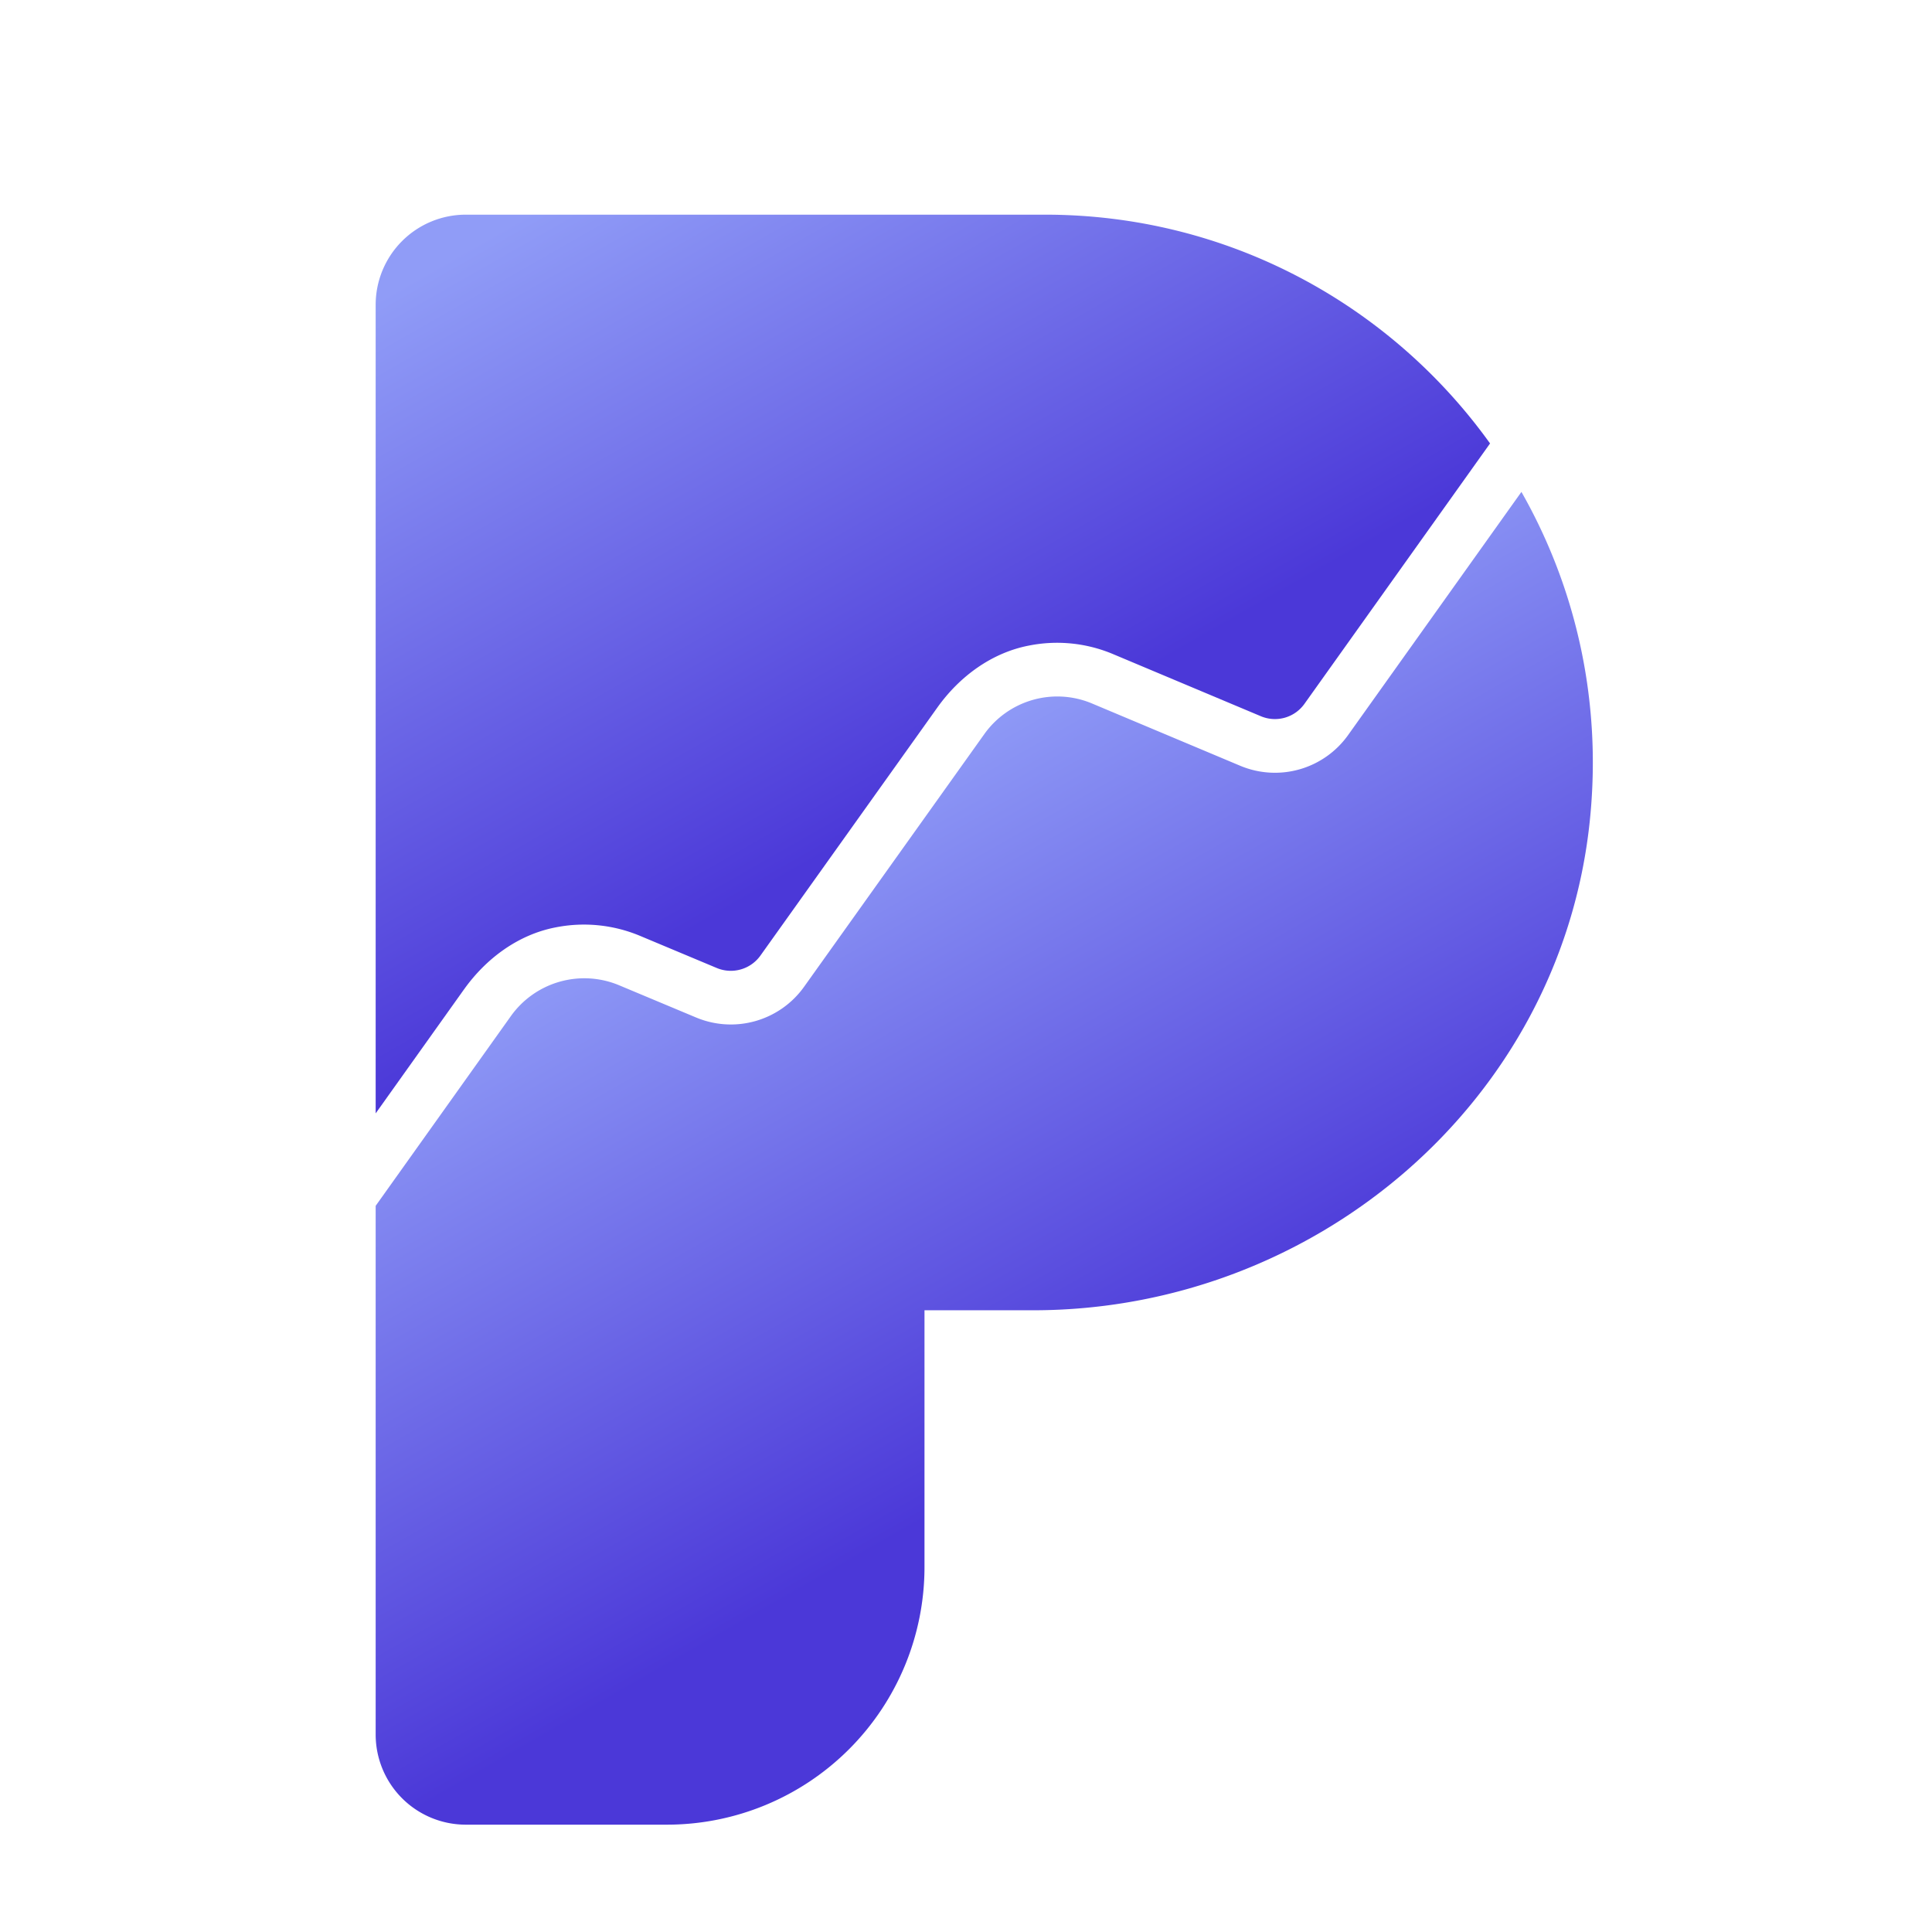
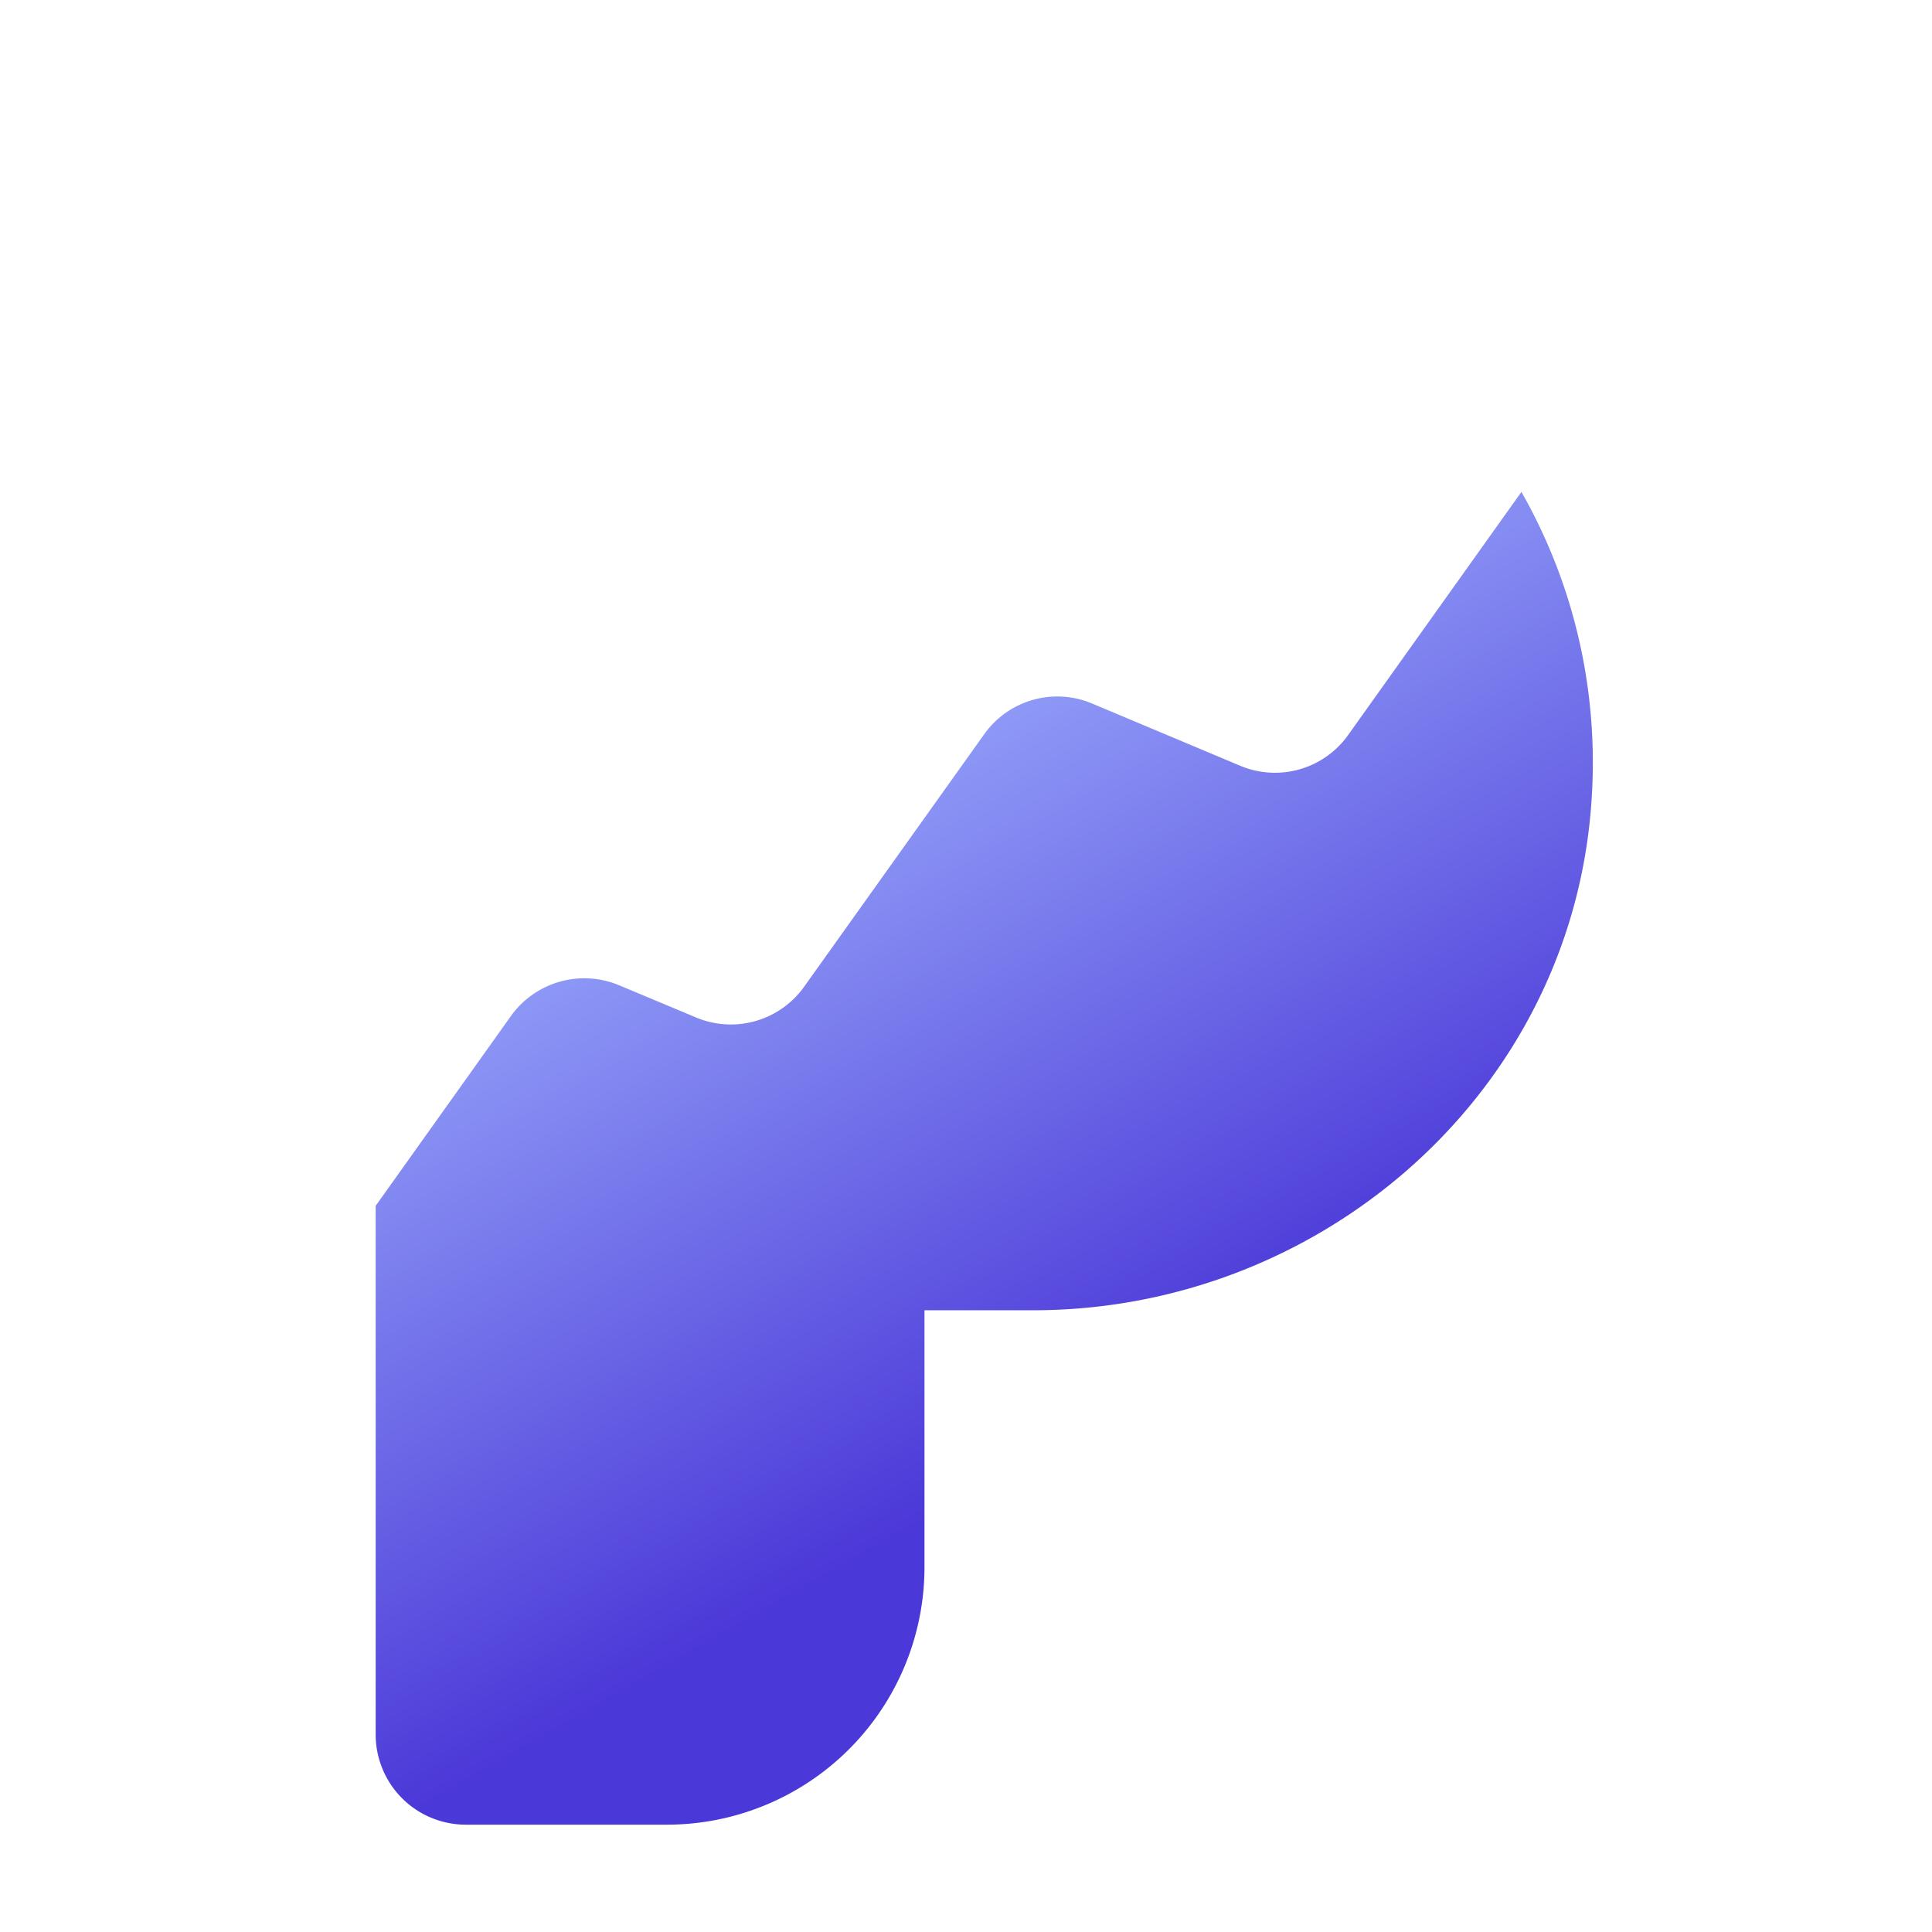
<svg xmlns="http://www.w3.org/2000/svg" xmlns:xlink="http://www.w3.org/1999/xlink" id="Layer_2" viewBox="-14 -8 72 72">
  <defs>
    <linearGradient id="New_Gradient_Swatch_1" x1="14.841" x2="27.473" y1="22.544" y2="44.649" gradientUnits="userSpaceOnUse">
      <stop offset="0" stop-color="#909cf7" />
      <stop offset="1" stop-color="#4b38d8" />
    </linearGradient>
    <linearGradient xlink:href="#New_Gradient_Swatch_1" id="New_Gradient_Swatch_1-2" x1="7.984" x2="21.001" y1="-1.358" y2="21.422" />
    <style>.cls-3{stroke-width:0;fill:#1f2961}</style>
  </defs>
  <g id="Plausible_-_Branding">
    <g id="Gradient_Logo_-_Purple_Gradient_on_White">
      <g id="Symbol_-_Purple_Gradient">
        <path d="M45.246 22.603C44.155 33.059 35.013 40.83 24.5 40.83h-4.047v9.57a9.6 9.6 0 0 1-9.6 9.6H3.36A3.36 3.36 0 0 1 0 56.64V36.938l5.038-7.07a3.362 3.362 0 0 1 4.037-1.149l2.866 1.2a3.353 3.353 0 0 0 4.025-1.145l6.717-9.417a3.34 3.34 0 0 1 4.014-1.14l5.52 2.32a3.347 3.347 0 0 0 4.022-1.142l6.46-9.063c2.025 3.56 3.014 7.789 2.547 12.27Z" style="stroke-width:0;fill:url(#New_Gradient_Swatch_1)" />
-         <path d="M3.292 28.873c.823-1.155 2.021-2.044 3.414-2.312a5.41 5.41 0 0 1 3.147.316l2.865 1.2a1.357 1.357 0 0 0 1.62-.464l6.594-9.245c.823-1.154 2.02-2.041 3.412-2.309a5.368 5.368 0 0 1 3.128.314l5.52 2.32a1.35 1.35 0 0 0 1.619-.46l6.919-9.707C37.827 3.364 31.78 0 24.945 0H3.36A3.36 3.36 0 0 0 0 3.36v30.132l3.292-4.62Z" style="fill:url(#New_Gradient_Swatch_1-2);stroke-width:0" />
      </g>
    </g>
  </g>
</svg>